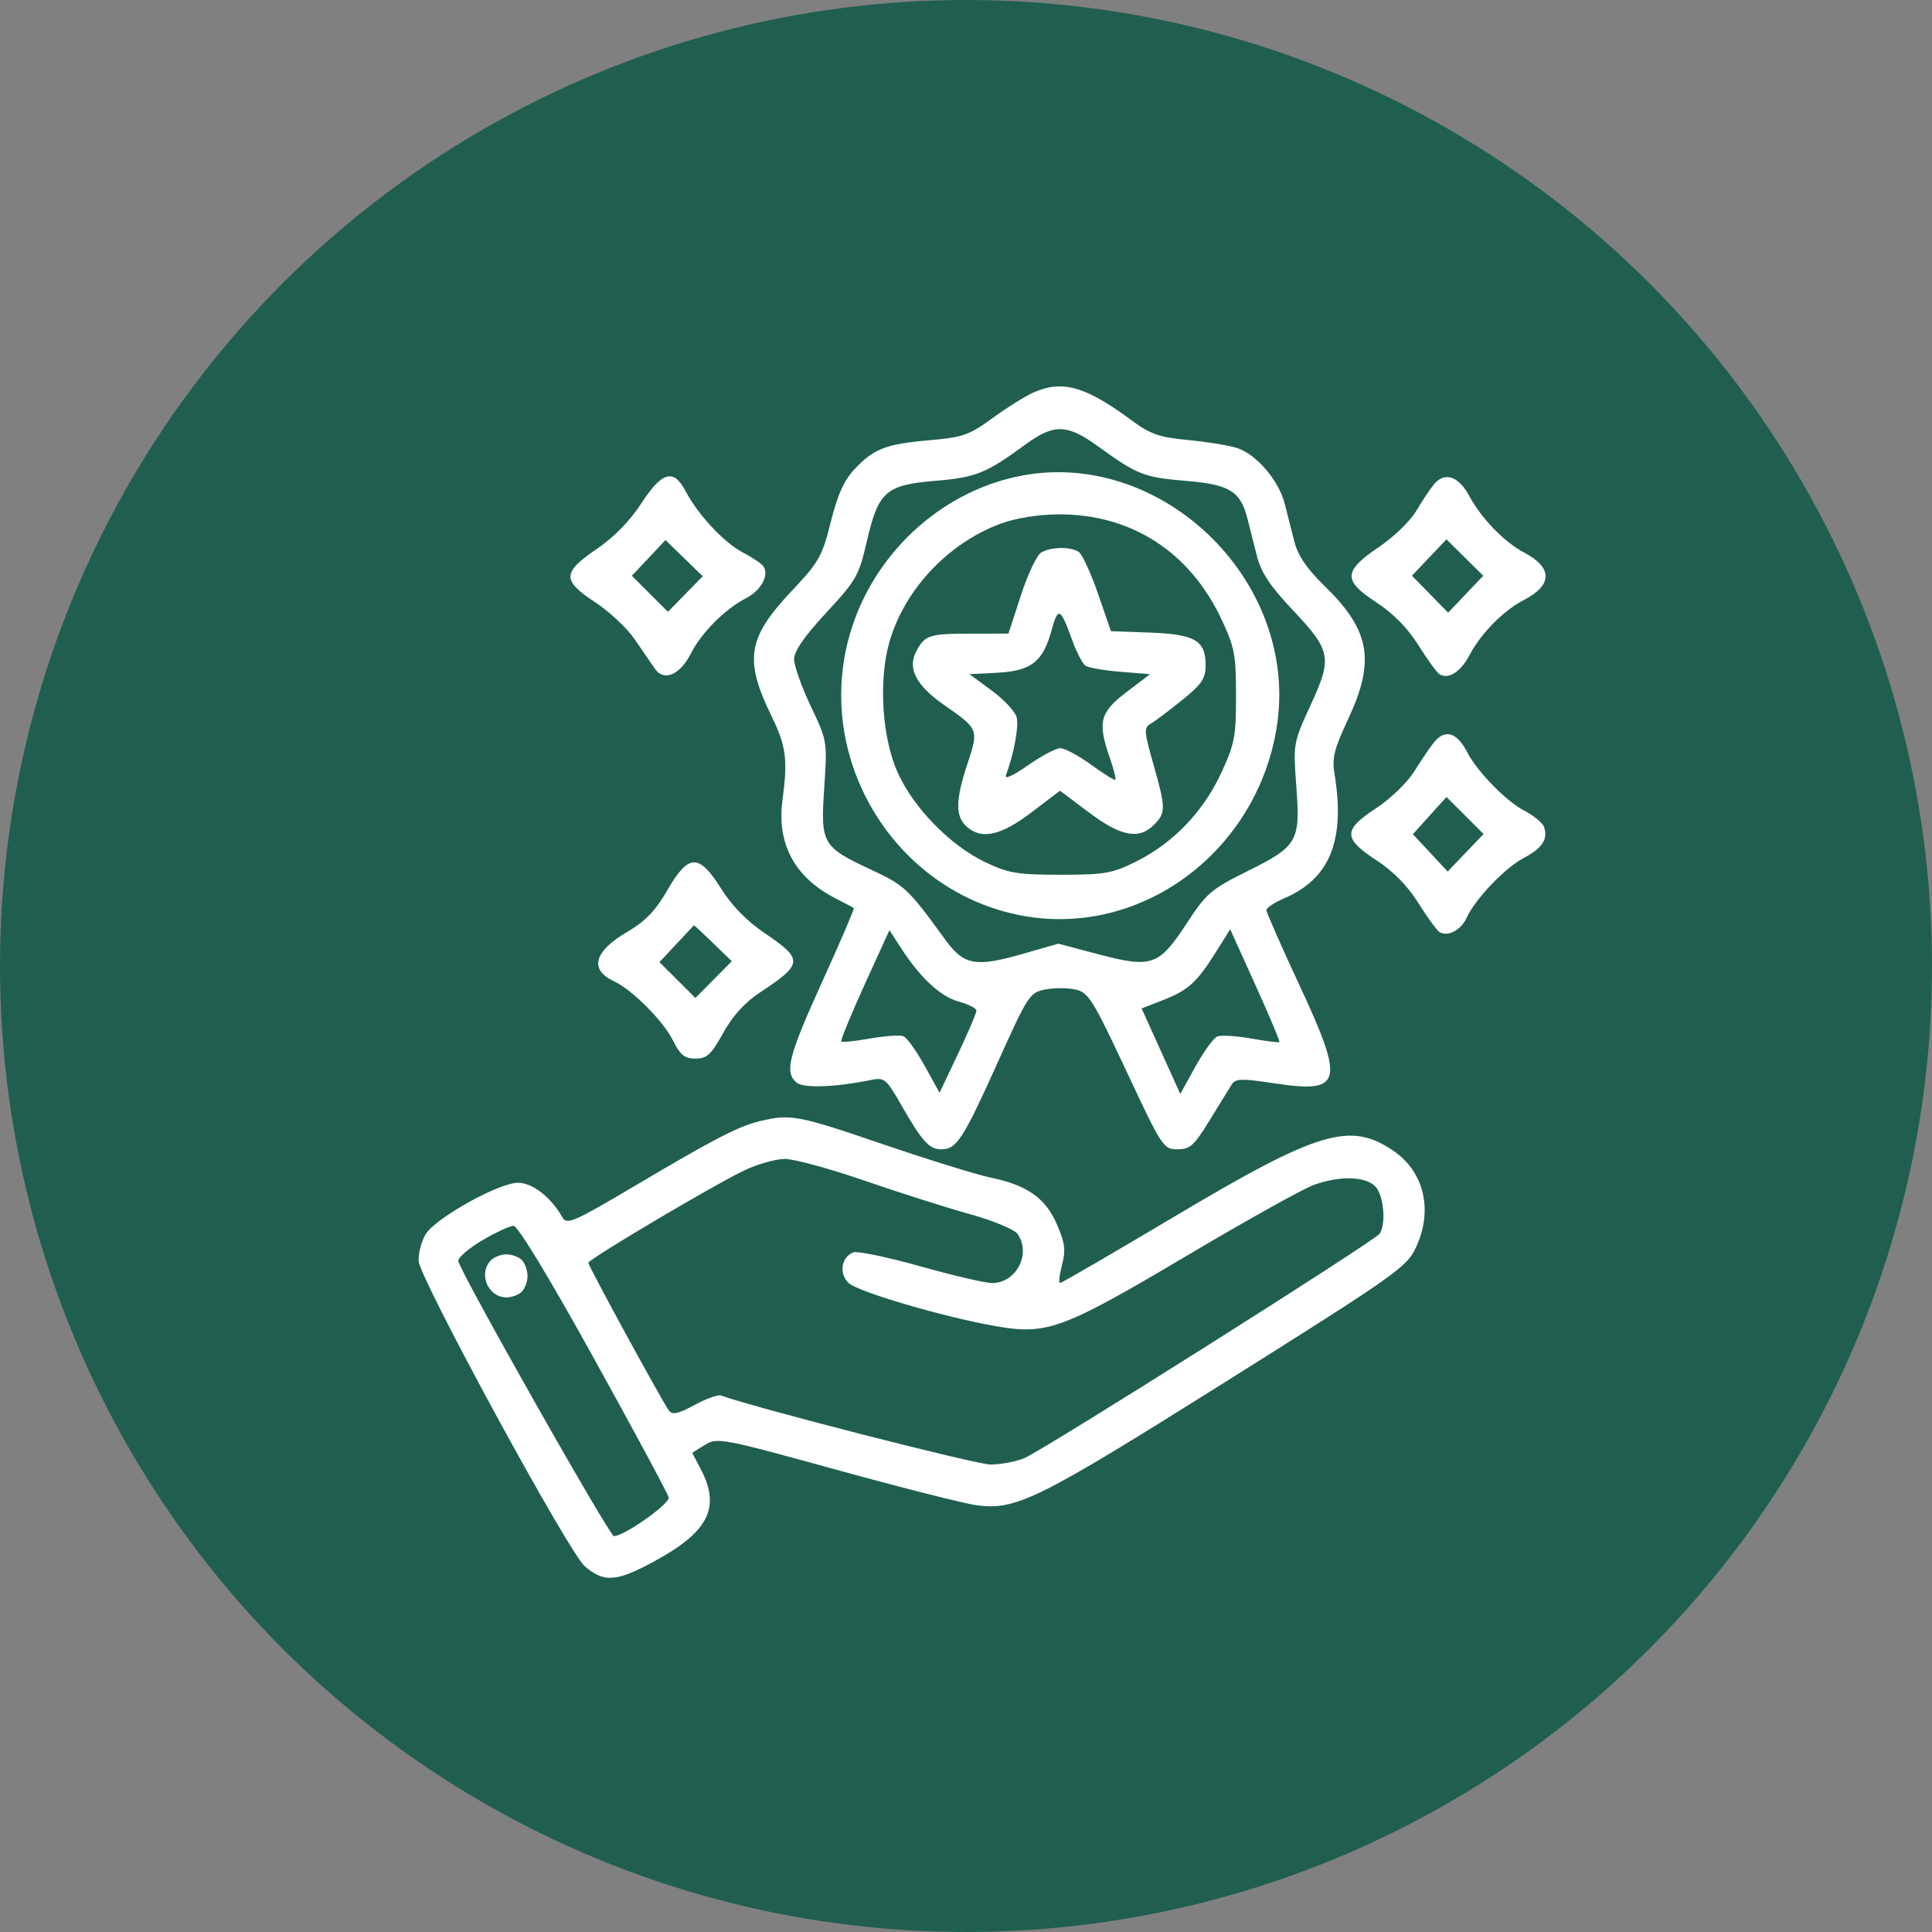
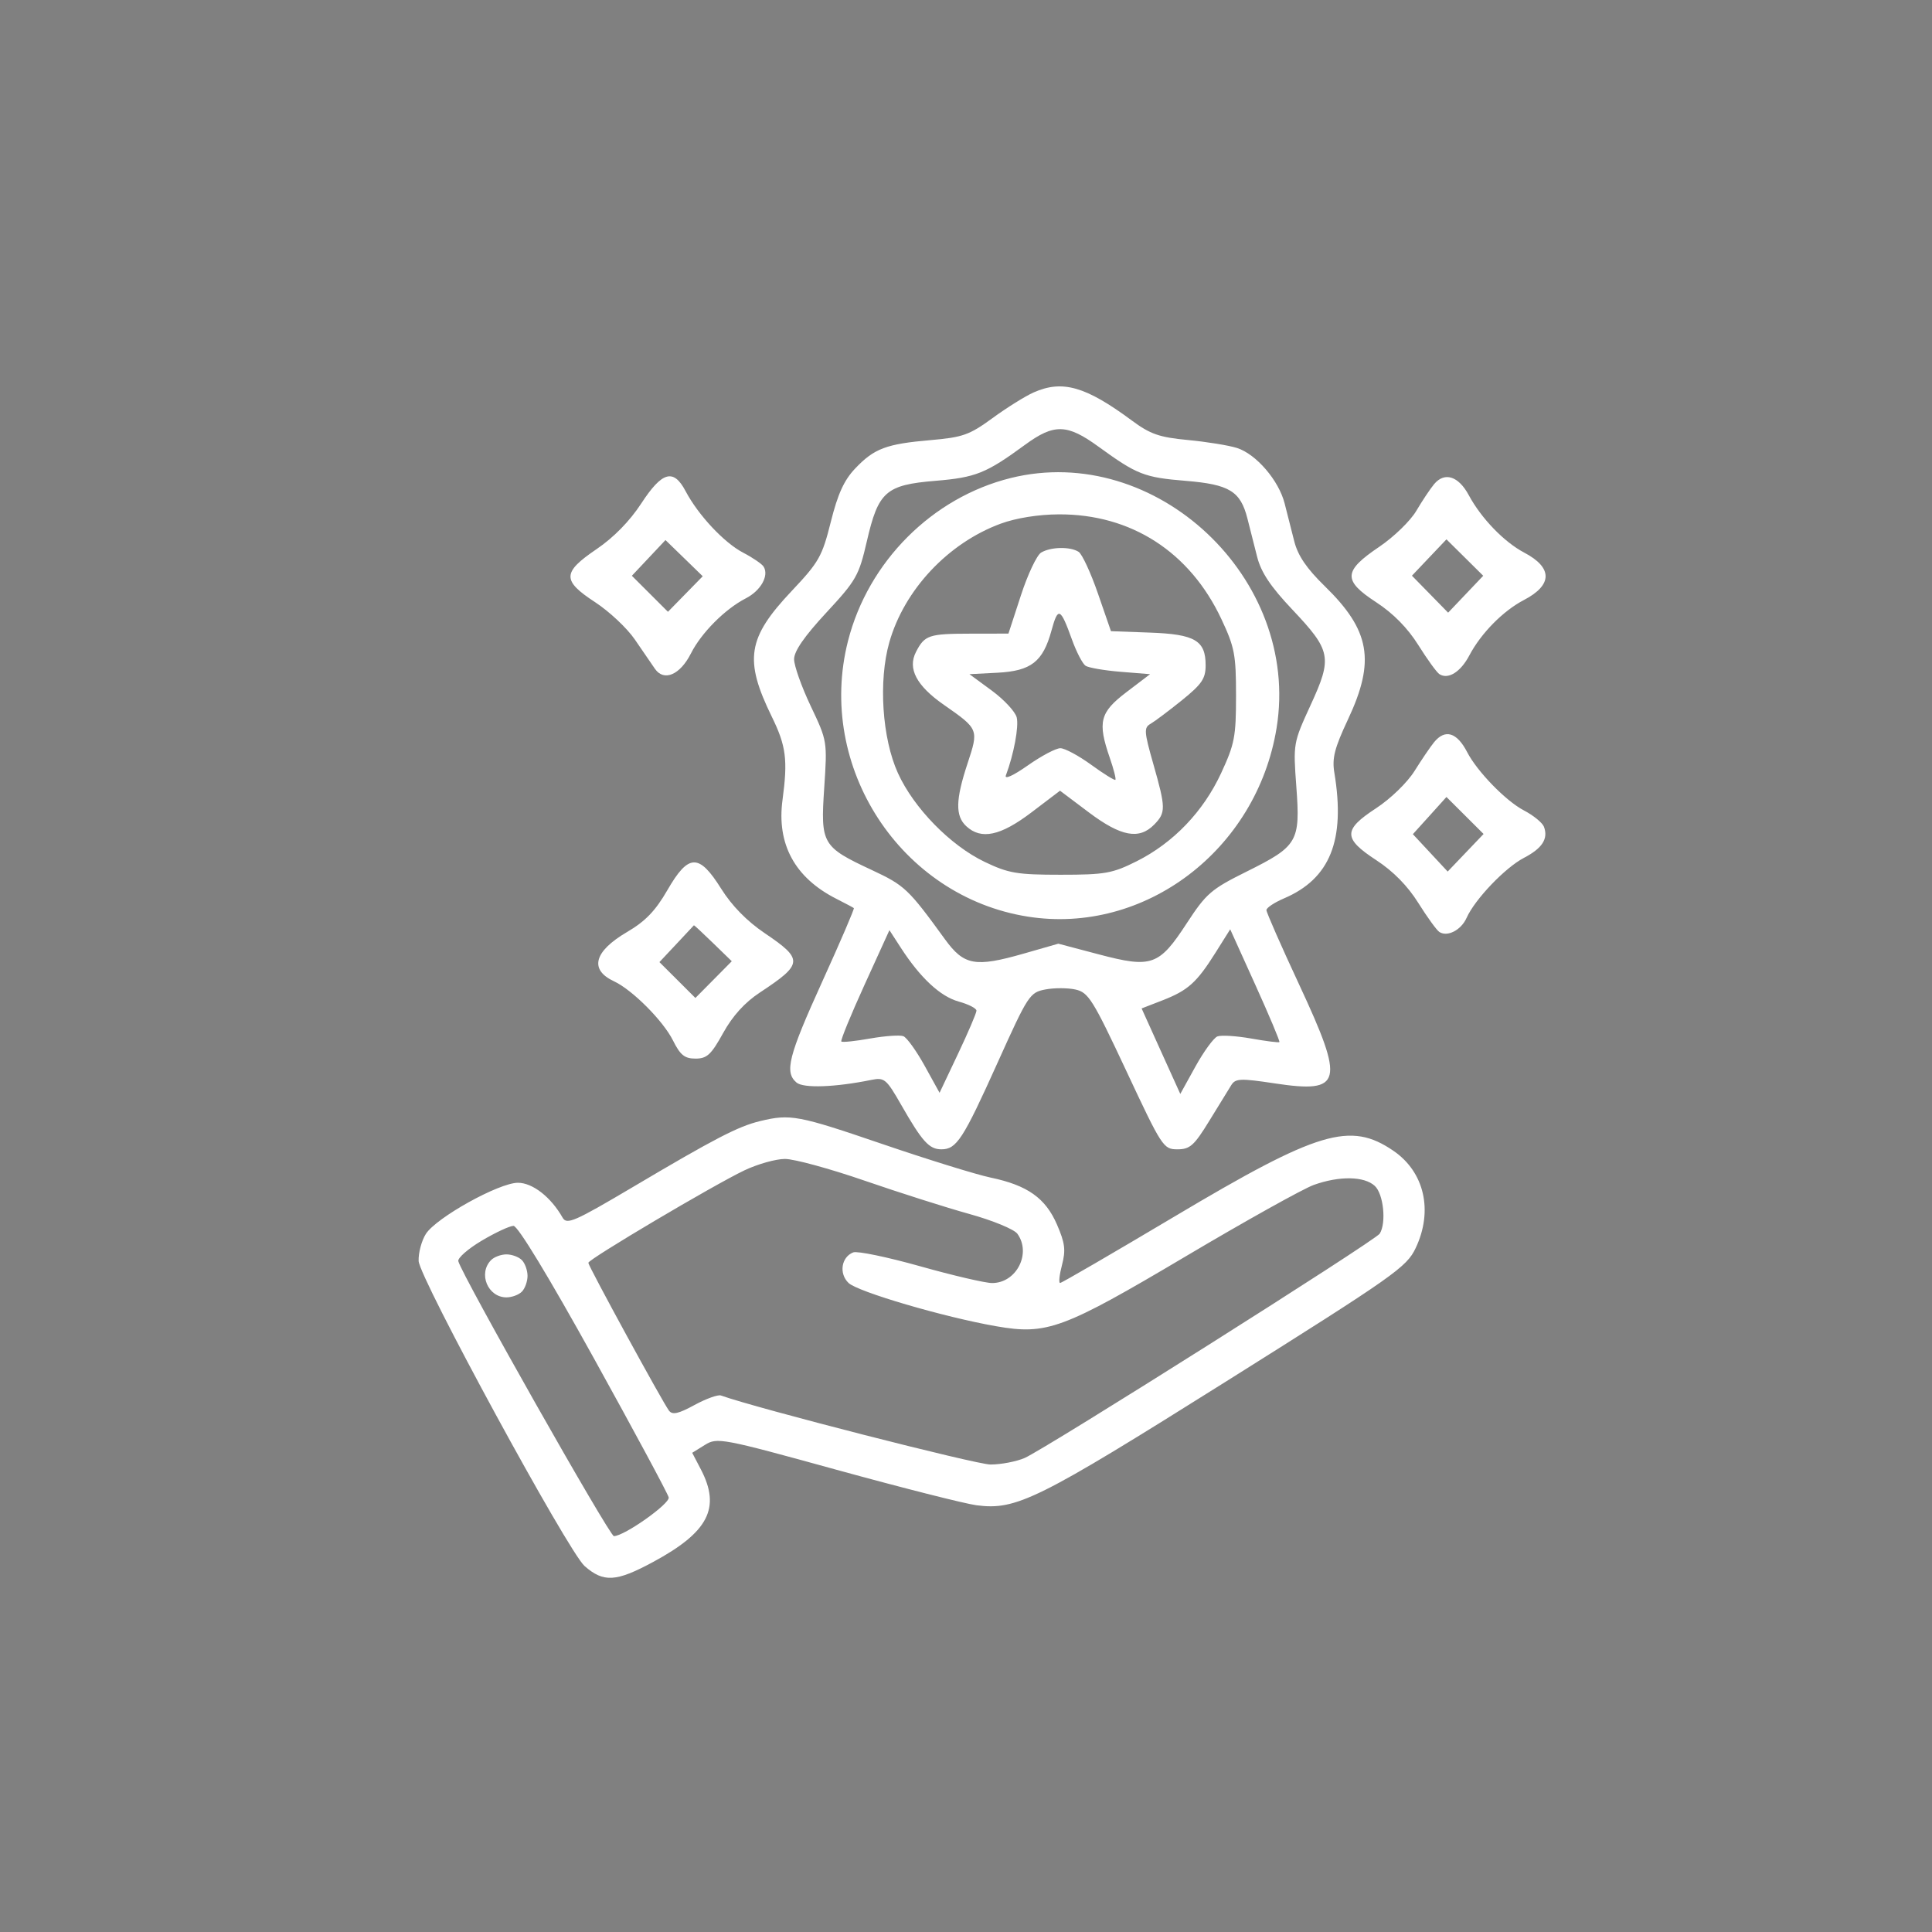
<svg xmlns="http://www.w3.org/2000/svg" width="60" height="60" viewBox="0 0 60 60" fill="none">
  <rect x="0" y="0" width="60" height="60" fill="#808080" stroke="none" />
-   <circle cx="30" cy="30" r="30" fill="#205F4F" />
-   <path fill-rule="evenodd" clip-rule="evenodd" d="M32.101 12.187C31.84 12.303 31.264 12.662 30.823 12.985C30.107 13.508 29.898 13.582 28.902 13.668C27.523 13.787 27.15 13.927 26.558 14.55C26.212 14.915 26.019 15.338 25.801 16.209C25.532 17.283 25.433 17.457 24.589 18.351C23.209 19.812 23.102 20.485 23.97 22.26C24.414 23.167 24.469 23.597 24.302 24.84C24.116 26.214 24.684 27.258 25.968 27.91C26.248 28.052 26.495 28.183 26.517 28.202C26.539 28.221 26.098 29.248 25.536 30.484C24.484 32.8 24.357 33.298 24.737 33.62C24.951 33.801 25.934 33.767 27.057 33.538C27.465 33.455 27.525 33.505 27.987 34.312C28.641 35.455 28.856 35.693 29.236 35.693C29.707 35.693 29.907 35.386 30.982 33C31.928 30.901 31.98 30.822 32.463 30.729C32.739 30.676 33.161 30.677 33.402 30.731C33.802 30.821 33.94 31.041 34.98 33.261C36.088 35.627 36.131 35.693 36.566 35.693C36.955 35.693 37.084 35.578 37.554 34.812C37.852 34.328 38.161 33.826 38.24 33.697C38.369 33.491 38.526 33.485 39.592 33.646C41.69 33.963 41.771 33.636 40.353 30.591C39.79 29.383 39.33 28.336 39.33 28.264C39.33 28.192 39.574 28.03 39.872 27.902C41.308 27.29 41.787 26.099 41.44 24.001C41.364 23.546 41.443 23.238 41.863 22.342C42.718 20.522 42.553 19.578 41.139 18.201C40.578 17.654 40.308 17.256 40.195 16.813C40.108 16.471 39.973 15.94 39.895 15.633C39.713 14.918 39.01 14.101 38.415 13.912C38.159 13.831 37.473 13.72 36.891 13.665C36.001 13.581 35.722 13.483 35.148 13.058C33.717 11.998 32.994 11.791 32.101 12.187ZM31.83 13.816C30.625 14.699 30.301 14.829 29.052 14.932C27.509 15.06 27.277 15.264 26.92 16.813C26.673 17.88 26.593 18.022 25.659 19.029C24.979 19.763 24.661 20.223 24.661 20.472C24.661 20.674 24.893 21.328 25.177 21.926C25.692 23.011 25.693 23.017 25.597 24.466C25.48 26.212 25.53 26.298 27.074 27.019C28.096 27.496 28.21 27.604 29.345 29.168C29.937 29.983 30.283 30.047 31.789 29.616L32.867 29.307L34.129 29.64C35.767 30.072 35.995 29.991 36.855 28.674C37.461 27.746 37.611 27.616 38.719 27.066C40.305 26.277 40.385 26.14 40.259 24.434C40.16 23.087 40.162 23.074 40.703 21.895C41.383 20.416 41.343 20.21 40.13 18.926C39.456 18.213 39.166 17.777 39.042 17.295C38.95 16.933 38.814 16.396 38.74 16.104C38.524 15.254 38.181 15.044 36.823 14.933C35.532 14.827 35.311 14.74 34.114 13.871C33.139 13.162 32.736 13.152 31.83 13.816ZM31.39 14.845C28.953 15.449 26.965 17.438 26.336 19.904C25.34 23.811 27.966 27.841 31.916 28.466C35.546 29.04 39.031 26.398 39.646 22.605C40.399 17.965 35.894 13.73 31.39 14.845ZM19.915 15.635C19.559 16.181 19.06 16.692 18.525 17.055C17.458 17.78 17.452 18.029 18.484 18.703C18.921 18.989 19.474 19.508 19.713 19.857C19.951 20.206 20.234 20.618 20.34 20.771C20.62 21.174 21.119 20.961 21.456 20.296C21.78 19.653 22.515 18.915 23.162 18.582C23.626 18.344 23.887 17.881 23.716 17.599C23.666 17.516 23.38 17.32 23.08 17.164C22.487 16.855 21.683 15.995 21.291 15.252C20.917 14.543 20.563 14.642 19.915 15.635ZM44.538 15.035C44.416 15.182 44.167 15.555 43.985 15.864C43.804 16.174 43.286 16.676 42.836 16.98C41.715 17.736 41.698 18.024 42.735 18.701C43.27 19.05 43.715 19.503 44.049 20.036C44.327 20.48 44.621 20.885 44.703 20.937C44.977 21.11 45.361 20.869 45.632 20.354C45.995 19.666 46.68 18.97 47.328 18.633C48.221 18.168 48.224 17.629 47.336 17.162C46.711 16.833 45.999 16.095 45.613 15.376C45.294 14.783 44.862 14.647 44.538 15.035ZM31.08 16.262C29.447 16.862 28.083 18.314 27.619 19.946C27.277 21.146 27.395 22.933 27.887 24.012C28.381 25.097 29.515 26.257 30.581 26.767C31.32 27.121 31.588 27.166 32.939 27.166C34.316 27.166 34.545 27.125 35.295 26.75C36.438 26.177 37.368 25.207 37.923 24.011C38.342 23.107 38.386 22.881 38.386 21.604C38.386 20.333 38.342 20.101 37.934 19.232C36.954 17.14 35.127 15.962 32.877 15.974C32.245 15.977 31.554 16.088 31.08 16.262ZM20.145 17.327L19.623 17.881L20.183 18.441L20.744 19L21.284 18.448L21.824 17.896L21.246 17.334L20.667 16.772L20.145 17.327ZM44.385 17.314L43.849 17.879L44.411 18.453L44.973 19.027L45.518 18.454L46.063 17.881L45.492 17.315L44.921 16.75L44.385 17.314ZM32.334 17.16C32.2 17.24 31.917 17.838 31.705 18.491L31.318 19.677L30.132 19.679C28.845 19.681 28.716 19.724 28.447 20.246C28.18 20.763 28.461 21.296 29.314 21.89C30.396 22.644 30.398 22.65 30.049 23.706C29.674 24.839 29.664 25.34 30.01 25.66C30.472 26.087 31.069 25.961 32.031 25.231L32.92 24.556L33.817 25.231C34.814 25.98 35.377 26.085 35.844 25.609C36.209 25.236 36.207 25.095 35.817 23.726C35.531 22.72 35.522 22.598 35.731 22.479C35.858 22.406 36.295 22.078 36.702 21.75C37.326 21.246 37.442 21.075 37.442 20.66C37.442 19.891 37.11 19.696 35.713 19.646L34.502 19.602L34.098 18.434C33.876 17.791 33.606 17.208 33.498 17.138C33.238 16.97 32.635 16.981 32.334 17.16ZM32.654 19.584C32.389 20.552 32.023 20.837 30.978 20.892L30.107 20.937L30.801 21.447C31.183 21.728 31.531 22.103 31.575 22.28C31.645 22.566 31.485 23.424 31.239 24.079C31.187 24.216 31.464 24.091 31.917 23.773C32.337 23.477 32.793 23.236 32.93 23.236C33.067 23.236 33.497 23.467 33.887 23.75C34.276 24.033 34.615 24.243 34.64 24.218C34.665 24.193 34.587 23.886 34.466 23.537C34.081 22.422 34.156 22.124 34.982 21.496L35.717 20.937L34.8 20.863C34.296 20.822 33.807 20.738 33.713 20.676C33.62 20.614 33.429 20.247 33.29 19.86C32.931 18.865 32.859 18.834 32.654 19.584ZM44.537 23.05C44.42 23.193 44.147 23.596 43.928 23.946C43.703 24.305 43.185 24.807 42.737 25.1C41.706 25.773 41.707 26.038 42.744 26.715C43.27 27.059 43.717 27.514 44.049 28.045C44.327 28.489 44.621 28.894 44.703 28.945C44.955 29.104 45.377 28.884 45.546 28.506C45.803 27.93 46.743 26.946 47.326 26.642C47.897 26.345 48.088 26.048 47.949 25.676C47.901 25.551 47.621 25.322 47.326 25.168C46.768 24.878 45.875 23.96 45.565 23.36C45.246 22.742 44.879 22.631 44.537 23.05ZM44.4 25.329L43.878 25.906L44.418 26.486L44.959 27.067L45.517 26.483L46.074 25.9L45.498 25.326L44.921 24.751L44.4 25.329ZM20.724 27.648C20.354 28.288 20.042 28.612 19.473 28.945C18.444 29.549 18.295 30.115 19.07 30.476C19.635 30.739 20.594 31.701 20.898 32.309C21.127 32.768 21.261 32.876 21.6 32.876C21.955 32.876 22.086 32.754 22.458 32.081C22.753 31.548 23.128 31.134 23.598 30.824C24.947 29.934 24.958 29.797 23.744 28.977C23.195 28.605 22.728 28.128 22.398 27.602C21.707 26.498 21.382 26.507 20.724 27.648ZM21.009 29.314L20.479 29.879L21.038 30.436L21.596 30.993L22.161 30.423L22.726 29.852L22.145 29.288C21.825 28.977 21.558 28.729 21.551 28.735C21.544 28.742 21.3 29.002 21.009 29.314ZM26.847 30.588C26.421 31.524 26.097 32.314 26.129 32.345C26.16 32.376 26.563 32.334 27.023 32.252C27.483 32.171 27.948 32.138 28.055 32.18C28.162 32.222 28.459 32.635 28.715 33.097L29.179 33.938L29.752 32.728C30.067 32.063 30.325 31.46 30.325 31.387C30.325 31.315 30.078 31.188 29.775 31.105C29.203 30.947 28.583 30.371 27.977 29.435L27.622 28.887L26.847 30.588ZM37.749 29.586C37.165 30.515 36.895 30.758 36.101 31.067L35.454 31.318L36.054 32.646L36.655 33.973L37.126 33.121C37.385 32.653 37.692 32.232 37.808 32.187C37.924 32.141 38.395 32.171 38.856 32.252C39.316 32.334 39.711 32.384 39.733 32.363C39.755 32.342 39.42 31.545 38.989 30.593L38.205 28.86L37.749 29.586ZM23.607 34.816C22.924 34.981 22.207 35.352 19.65 36.867C17.837 37.94 17.601 38.043 17.472 37.815C17.11 37.176 16.54 36.732 16.085 36.732C15.497 36.732 13.552 37.812 13.226 38.32C13.094 38.527 12.992 38.904 13.001 39.16C13.017 39.679 17.646 48.188 18.155 48.635C18.743 49.152 19.135 49.129 20.28 48.51C22.003 47.581 22.39 46.831 21.766 45.633L21.497 45.118L21.892 44.873C22.273 44.636 22.409 44.661 25.979 45.645C28.01 46.204 29.966 46.7 30.325 46.747C31.564 46.908 32.208 46.589 38.069 42.908C43.323 39.607 43.684 39.353 43.966 38.757C44.514 37.601 44.237 36.396 43.271 35.737C41.931 34.823 40.943 35.12 36.474 37.781C34.57 38.914 32.972 39.843 32.923 39.844C32.874 39.845 32.9 39.594 32.981 39.286C33.102 38.823 33.075 38.606 32.825 38.029C32.469 37.207 31.908 36.81 30.765 36.571C30.323 36.478 28.811 36.01 27.403 35.529C24.782 34.634 24.548 34.59 23.607 34.816ZM23.117 36.347C22.169 36.798 18.271 39.107 18.271 39.218C18.271 39.319 20.581 43.553 20.776 43.809C20.881 43.948 21.067 43.907 21.568 43.634C21.928 43.438 22.298 43.305 22.389 43.338C23.478 43.731 30.318 45.482 30.76 45.482C31.085 45.482 31.561 45.391 31.819 45.28C32.463 45.001 42.717 38.525 42.849 38.312C43.059 37.976 42.966 37.079 42.695 36.829C42.367 36.526 41.593 36.514 40.8 36.799C40.47 36.918 38.68 37.916 36.822 39.018C33.001 41.283 32.514 41.463 30.935 41.187C29.319 40.905 26.639 40.119 26.352 39.843C26.048 39.551 26.127 39.04 26.498 38.894C26.624 38.845 27.559 39.039 28.576 39.325C29.594 39.612 30.599 39.846 30.811 39.846C31.566 39.846 32.037 38.928 31.596 38.316C31.496 38.177 30.826 37.901 30.107 37.702C29.388 37.503 27.921 37.036 26.846 36.665C25.771 36.294 24.66 35.991 24.377 35.992C24.094 35.992 23.527 36.152 23.117 36.347ZM14.959 38.531C14.535 38.783 14.209 39.069 14.233 39.167C14.338 39.592 18.93 47.706 19.065 47.706C19.387 47.704 20.81 46.699 20.767 46.503C20.742 46.39 19.696 44.446 18.443 42.182C17.034 39.638 16.082 38.069 15.947 38.07C15.827 38.072 15.383 38.279 14.959 38.531ZM15.25 39.134C14.842 39.55 15.149 40.291 15.729 40.291C15.897 40.291 16.112 40.211 16.208 40.113C16.304 40.015 16.383 39.795 16.383 39.623C16.383 39.452 16.304 39.232 16.208 39.134C16.112 39.036 15.897 38.956 15.729 38.956C15.561 38.956 15.346 39.036 15.25 39.134Z" fill="white" />
+   <path fill-rule="evenodd" clip-rule="evenodd" d="M32.101 12.187C31.84 12.303 31.264 12.662 30.823 12.985C30.107 13.508 29.898 13.582 28.902 13.668C27.523 13.787 27.15 13.927 26.558 14.55C26.212 14.915 26.019 15.338 25.801 16.209C25.532 17.283 25.433 17.457 24.589 18.351C23.209 19.812 23.102 20.485 23.97 22.26C24.414 23.167 24.469 23.597 24.302 24.84C24.116 26.214 24.684 27.258 25.968 27.91C26.248 28.052 26.495 28.183 26.517 28.202C26.539 28.221 26.098 29.248 25.536 30.484C24.484 32.8 24.357 33.298 24.737 33.62C24.951 33.801 25.934 33.767 27.057 33.538C27.465 33.455 27.525 33.505 27.987 34.312C28.641 35.455 28.856 35.693 29.236 35.693C29.707 35.693 29.907 35.386 30.982 33C31.928 30.901 31.98 30.822 32.463 30.729C32.739 30.676 33.161 30.677 33.402 30.731C33.802 30.821 33.94 31.041 34.98 33.261C36.088 35.627 36.131 35.693 36.566 35.693C36.955 35.693 37.084 35.578 37.554 34.812C37.852 34.328 38.161 33.826 38.24 33.697C38.369 33.491 38.526 33.485 39.592 33.646C41.69 33.963 41.771 33.636 40.353 30.591C39.79 29.383 39.33 28.336 39.33 28.264C39.33 28.192 39.574 28.03 39.872 27.902C41.308 27.29 41.787 26.099 41.44 24.001C41.364 23.546 41.443 23.238 41.863 22.342C42.718 20.522 42.553 19.578 41.139 18.201C40.578 17.654 40.308 17.256 40.195 16.813C40.108 16.471 39.973 15.94 39.895 15.633C39.713 14.918 39.01 14.101 38.415 13.912C38.159 13.831 37.473 13.72 36.891 13.665C36.001 13.581 35.722 13.483 35.148 13.058C33.717 11.998 32.994 11.791 32.101 12.187ZM31.83 13.816C30.625 14.699 30.301 14.829 29.052 14.932C27.509 15.06 27.277 15.264 26.92 16.813C26.673 17.88 26.593 18.022 25.659 19.029C24.979 19.763 24.661 20.223 24.661 20.472C24.661 20.674 24.893 21.328 25.177 21.926C25.692 23.011 25.693 23.017 25.597 24.466C25.48 26.212 25.53 26.298 27.074 27.019C28.096 27.496 28.21 27.604 29.345 29.168C29.937 29.983 30.283 30.047 31.789 29.616L32.867 29.307L34.129 29.64C35.767 30.072 35.995 29.991 36.855 28.674C37.461 27.746 37.611 27.616 38.719 27.066C40.305 26.277 40.385 26.14 40.259 24.434C40.16 23.087 40.162 23.074 40.703 21.895C41.383 20.416 41.343 20.21 40.13 18.926C39.456 18.213 39.166 17.777 39.042 17.295C38.95 16.933 38.814 16.396 38.74 16.104C38.524 15.254 38.181 15.044 36.823 14.933C35.532 14.827 35.311 14.74 34.114 13.871C33.139 13.162 32.736 13.152 31.83 13.816ZM31.39 14.845C28.953 15.449 26.965 17.438 26.336 19.904C25.34 23.811 27.966 27.841 31.916 28.466C35.546 29.04 39.031 26.398 39.646 22.605C40.399 17.965 35.894 13.73 31.39 14.845ZM19.915 15.635C19.559 16.181 19.06 16.692 18.525 17.055C17.458 17.78 17.452 18.029 18.484 18.703C18.921 18.989 19.474 19.508 19.713 19.857C19.951 20.206 20.234 20.618 20.34 20.771C20.62 21.174 21.119 20.961 21.456 20.296C21.78 19.653 22.515 18.915 23.162 18.582C23.626 18.344 23.887 17.881 23.716 17.599C23.666 17.516 23.38 17.32 23.08 17.164C22.487 16.855 21.683 15.995 21.291 15.252C20.917 14.543 20.563 14.642 19.915 15.635ZM44.538 15.035C44.416 15.182 44.167 15.555 43.985 15.864C43.804 16.174 43.286 16.676 42.836 16.98C41.715 17.736 41.698 18.024 42.735 18.701C43.27 19.05 43.715 19.503 44.049 20.036C44.327 20.48 44.621 20.885 44.703 20.937C44.977 21.11 45.361 20.869 45.632 20.354C45.995 19.666 46.68 18.97 47.328 18.633C48.221 18.168 48.224 17.629 47.336 17.162C46.711 16.833 45.999 16.095 45.613 15.376C45.294 14.783 44.862 14.647 44.538 15.035ZM31.08 16.262C29.447 16.862 28.083 18.314 27.619 19.946C27.277 21.146 27.395 22.933 27.887 24.012C28.381 25.097 29.515 26.257 30.581 26.767C31.32 27.121 31.588 27.166 32.939 27.166C34.316 27.166 34.545 27.125 35.295 26.75C36.438 26.177 37.368 25.207 37.923 24.011C38.342 23.107 38.386 22.881 38.386 21.604C38.386 20.333 38.342 20.101 37.934 19.232C36.954 17.14 35.127 15.962 32.877 15.974C32.245 15.977 31.554 16.088 31.08 16.262ZM20.145 17.327L19.623 17.881L20.744 19L21.284 18.448L21.824 17.896L21.246 17.334L20.667 16.772L20.145 17.327ZM44.385 17.314L43.849 17.879L44.411 18.453L44.973 19.027L45.518 18.454L46.063 17.881L45.492 17.315L44.921 16.75L44.385 17.314ZM32.334 17.16C32.2 17.24 31.917 17.838 31.705 18.491L31.318 19.677L30.132 19.679C28.845 19.681 28.716 19.724 28.447 20.246C28.18 20.763 28.461 21.296 29.314 21.89C30.396 22.644 30.398 22.65 30.049 23.706C29.674 24.839 29.664 25.34 30.01 25.66C30.472 26.087 31.069 25.961 32.031 25.231L32.92 24.556L33.817 25.231C34.814 25.98 35.377 26.085 35.844 25.609C36.209 25.236 36.207 25.095 35.817 23.726C35.531 22.72 35.522 22.598 35.731 22.479C35.858 22.406 36.295 22.078 36.702 21.75C37.326 21.246 37.442 21.075 37.442 20.66C37.442 19.891 37.11 19.696 35.713 19.646L34.502 19.602L34.098 18.434C33.876 17.791 33.606 17.208 33.498 17.138C33.238 16.97 32.635 16.981 32.334 17.16ZM32.654 19.584C32.389 20.552 32.023 20.837 30.978 20.892L30.107 20.937L30.801 21.447C31.183 21.728 31.531 22.103 31.575 22.28C31.645 22.566 31.485 23.424 31.239 24.079C31.187 24.216 31.464 24.091 31.917 23.773C32.337 23.477 32.793 23.236 32.93 23.236C33.067 23.236 33.497 23.467 33.887 23.75C34.276 24.033 34.615 24.243 34.64 24.218C34.665 24.193 34.587 23.886 34.466 23.537C34.081 22.422 34.156 22.124 34.982 21.496L35.717 20.937L34.8 20.863C34.296 20.822 33.807 20.738 33.713 20.676C33.62 20.614 33.429 20.247 33.29 19.86C32.931 18.865 32.859 18.834 32.654 19.584ZM44.537 23.05C44.42 23.193 44.147 23.596 43.928 23.946C43.703 24.305 43.185 24.807 42.737 25.1C41.706 25.773 41.707 26.038 42.744 26.715C43.27 27.059 43.717 27.514 44.049 28.045C44.327 28.489 44.621 28.894 44.703 28.945C44.955 29.104 45.377 28.884 45.546 28.506C45.803 27.93 46.743 26.946 47.326 26.642C47.897 26.345 48.088 26.048 47.949 25.676C47.901 25.551 47.621 25.322 47.326 25.168C46.768 24.878 45.875 23.96 45.565 23.36C45.246 22.742 44.879 22.631 44.537 23.05ZM44.4 25.329L43.878 25.906L44.418 26.486L44.959 27.067L45.517 26.483L46.074 25.9L45.498 25.326L44.921 24.751L44.4 25.329ZM20.724 27.648C20.354 28.288 20.042 28.612 19.473 28.945C18.444 29.549 18.295 30.115 19.07 30.476C19.635 30.739 20.594 31.701 20.898 32.309C21.127 32.768 21.261 32.876 21.6 32.876C21.955 32.876 22.086 32.754 22.458 32.081C22.753 31.548 23.128 31.134 23.598 30.824C24.947 29.934 24.958 29.797 23.744 28.977C23.195 28.605 22.728 28.128 22.398 27.602C21.707 26.498 21.382 26.507 20.724 27.648ZM21.009 29.314L20.479 29.879L21.038 30.436L21.596 30.993L22.161 30.423L22.726 29.852L22.145 29.288C21.825 28.977 21.558 28.729 21.551 28.735C21.544 28.742 21.3 29.002 21.009 29.314ZM26.847 30.588C26.421 31.524 26.097 32.314 26.129 32.345C26.16 32.376 26.563 32.334 27.023 32.252C27.483 32.171 27.948 32.138 28.055 32.18C28.162 32.222 28.459 32.635 28.715 33.097L29.179 33.938L29.752 32.728C30.067 32.063 30.325 31.46 30.325 31.387C30.325 31.315 30.078 31.188 29.775 31.105C29.203 30.947 28.583 30.371 27.977 29.435L27.622 28.887L26.847 30.588ZM37.749 29.586C37.165 30.515 36.895 30.758 36.101 31.067L35.454 31.318L36.054 32.646L36.655 33.973L37.126 33.121C37.385 32.653 37.692 32.232 37.808 32.187C37.924 32.141 38.395 32.171 38.856 32.252C39.316 32.334 39.711 32.384 39.733 32.363C39.755 32.342 39.42 31.545 38.989 30.593L38.205 28.86L37.749 29.586ZM23.607 34.816C22.924 34.981 22.207 35.352 19.65 36.867C17.837 37.94 17.601 38.043 17.472 37.815C17.11 37.176 16.54 36.732 16.085 36.732C15.497 36.732 13.552 37.812 13.226 38.32C13.094 38.527 12.992 38.904 13.001 39.16C13.017 39.679 17.646 48.188 18.155 48.635C18.743 49.152 19.135 49.129 20.28 48.51C22.003 47.581 22.39 46.831 21.766 45.633L21.497 45.118L21.892 44.873C22.273 44.636 22.409 44.661 25.979 45.645C28.01 46.204 29.966 46.7 30.325 46.747C31.564 46.908 32.208 46.589 38.069 42.908C43.323 39.607 43.684 39.353 43.966 38.757C44.514 37.601 44.237 36.396 43.271 35.737C41.931 34.823 40.943 35.12 36.474 37.781C34.57 38.914 32.972 39.843 32.923 39.844C32.874 39.845 32.9 39.594 32.981 39.286C33.102 38.823 33.075 38.606 32.825 38.029C32.469 37.207 31.908 36.81 30.765 36.571C30.323 36.478 28.811 36.01 27.403 35.529C24.782 34.634 24.548 34.59 23.607 34.816ZM23.117 36.347C22.169 36.798 18.271 39.107 18.271 39.218C18.271 39.319 20.581 43.553 20.776 43.809C20.881 43.948 21.067 43.907 21.568 43.634C21.928 43.438 22.298 43.305 22.389 43.338C23.478 43.731 30.318 45.482 30.76 45.482C31.085 45.482 31.561 45.391 31.819 45.28C32.463 45.001 42.717 38.525 42.849 38.312C43.059 37.976 42.966 37.079 42.695 36.829C42.367 36.526 41.593 36.514 40.8 36.799C40.47 36.918 38.68 37.916 36.822 39.018C33.001 41.283 32.514 41.463 30.935 41.187C29.319 40.905 26.639 40.119 26.352 39.843C26.048 39.551 26.127 39.04 26.498 38.894C26.624 38.845 27.559 39.039 28.576 39.325C29.594 39.612 30.599 39.846 30.811 39.846C31.566 39.846 32.037 38.928 31.596 38.316C31.496 38.177 30.826 37.901 30.107 37.702C29.388 37.503 27.921 37.036 26.846 36.665C25.771 36.294 24.66 35.991 24.377 35.992C24.094 35.992 23.527 36.152 23.117 36.347ZM14.959 38.531C14.535 38.783 14.209 39.069 14.233 39.167C14.338 39.592 18.93 47.706 19.065 47.706C19.387 47.704 20.81 46.699 20.767 46.503C20.742 46.39 19.696 44.446 18.443 42.182C17.034 39.638 16.082 38.069 15.947 38.07C15.827 38.072 15.383 38.279 14.959 38.531ZM15.25 39.134C14.842 39.55 15.149 40.291 15.729 40.291C15.897 40.291 16.112 40.211 16.208 40.113C16.304 40.015 16.383 39.795 16.383 39.623C16.383 39.452 16.304 39.232 16.208 39.134C16.112 39.036 15.897 38.956 15.729 38.956C15.561 38.956 15.346 39.036 15.25 39.134Z" fill="white" />
</svg>